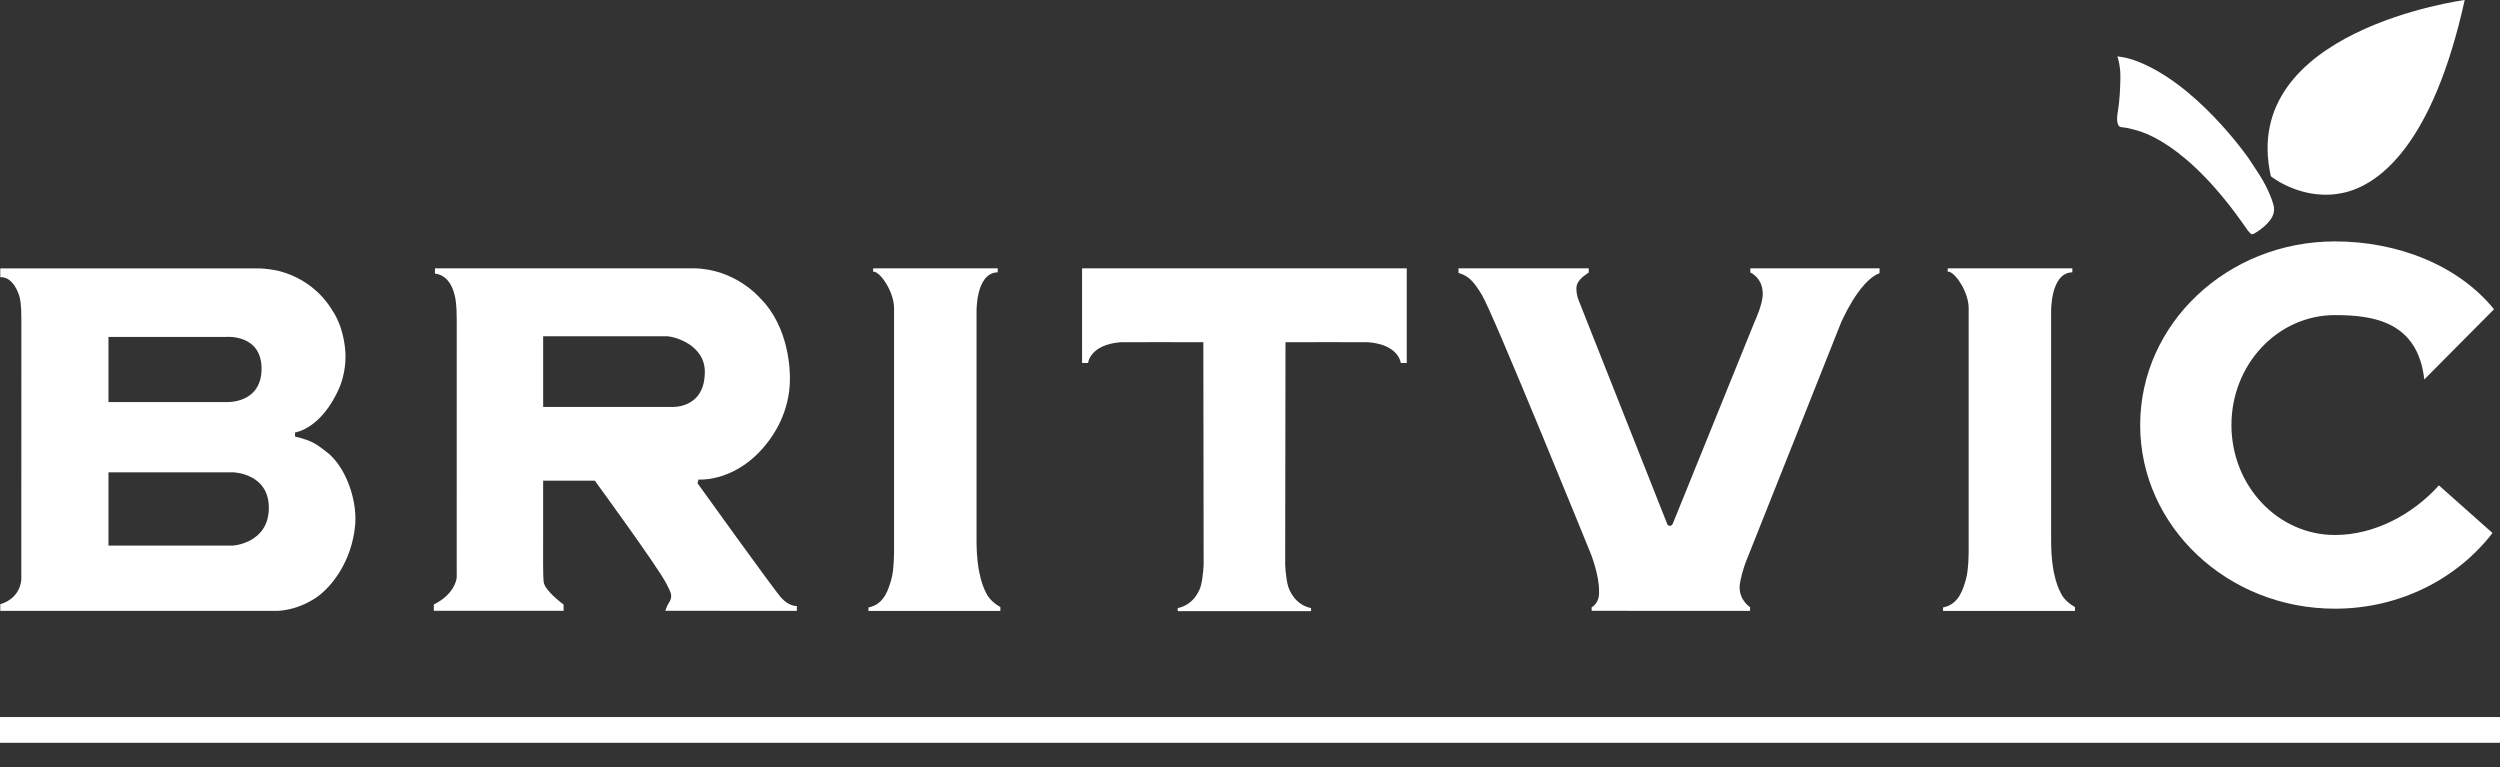
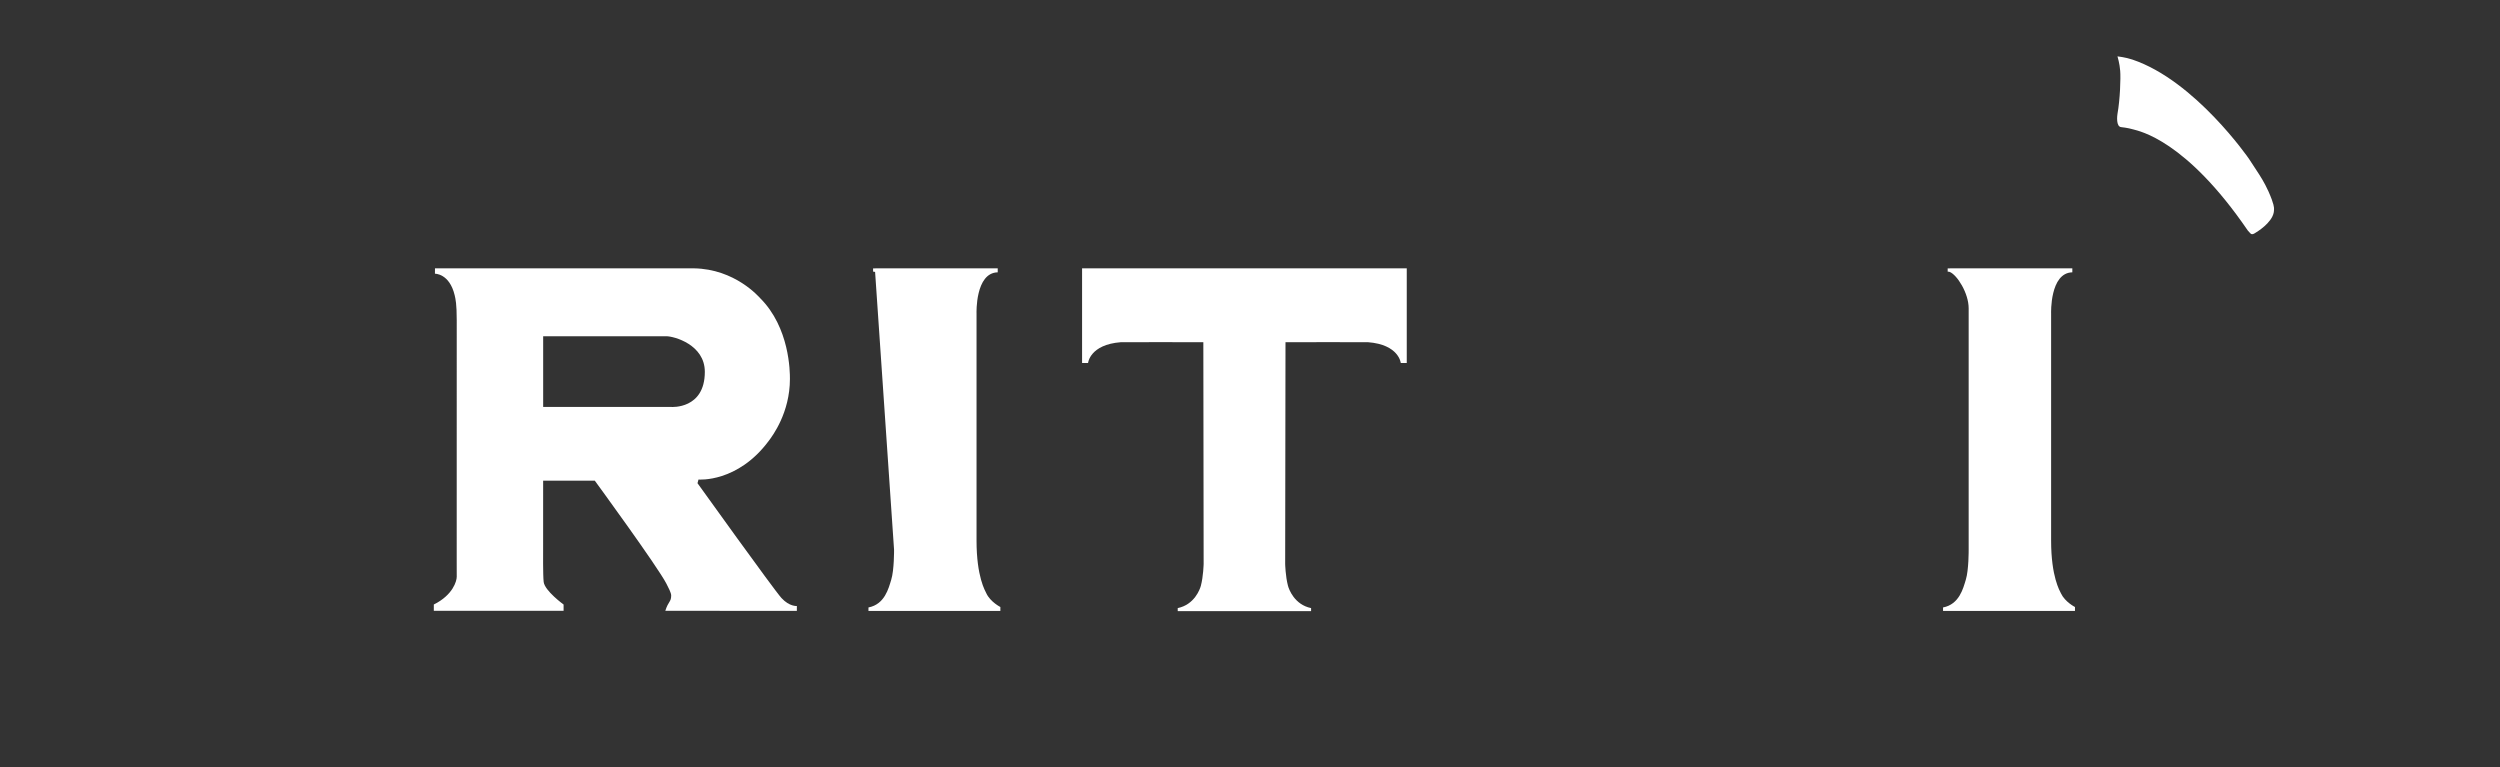
<svg xmlns="http://www.w3.org/2000/svg" width="101px" height="31px" viewBox="0 0 101 31" version="1.1">
  <rect x="0" y="0" width="101" height="31" fill="#333333" stroke="none" />
  <g id="Symbols" stroke="none" stroke-width="1" fill="none" fill-rule="evenodd">
    <g fill="#FFF">
-       <path d="M91.744,7.123 C91.744,7.123 93.063,8.187 94.753,7.77 C96.131,7.431 98.288,5.836 99.573,0.003 L99.576,-0 C99.576,-0 90.406,1.211 91.744,7.126 L91.744,7.123 Z" id="leaf" />
      <path d="M85.546,2.277 C85.546,2.277 85.635,2.567 85.656,2.863 C85.68,3.158 85.651,4.022 85.546,4.6 C85.535,4.661 85.477,5.127 85.704,5.137 C85.704,5.137 85.95,5.16 86.187,5.229 C86.423,5.299 88.304,5.644 90.815,9.319 C90.815,9.319 90.892,9.405 90.915,9.427 C90.938,9.449 90.954,9.462 90.984,9.462 C91.049,9.462 91.113,9.407 91.146,9.389 C91.182,9.367 91.772,9.013 91.858,8.59 C91.865,8.555 91.871,8.498 91.871,8.445 C91.871,8.392 91.879,8.258 91.646,7.733 C91.48,7.361 91.266,7.04 91.266,7.04 L90.856,6.413 C90.856,6.413 88.684,3.258 86.147,2.406 C85.873,2.313 85.546,2.277 85.546,2.277" id="stalk" />
-       <polygon id="Fill-18" points="0 30.009 101 30.009 101 28.969 0 28.969" />
-       <path d="M97.941,15.331 C97.679,12.977 95.857,12.73 94.332,12.73 C92.022,12.73 90.15,14.718 90.15,17.172 C90.15,19.625 92.022,21.614 94.332,21.614 C95.944,21.614 97.492,20.768 98.532,19.609 L100.697,21.533 C99.267,23.386 96.949,24.591 94.332,24.591 C89.987,24.591 86.463,21.269 86.463,17.172 C86.463,13.074 89.987,9.753 94.332,9.753 C96.88,9.753 99.321,10.722 100.758,12.494 L97.941,15.331 Z" id="C" />
      <path d="M78.686,10.842 L78.686,10.975 C78.686,10.975 78.743,10.975 78.769,10.986 C79.067,11.107 79.534,11.842 79.534,12.456 L79.534,22.209 C79.534,22.209 79.541,23.029 79.418,23.424 C79.314,23.762 79.159,24.415 78.499,24.541 L78.499,24.681 L83.829,24.683 L83.829,24.523 C83.829,24.523 83.424,24.32 83.261,23.968 C83.216,23.87 82.865,23.308 82.865,21.84 L82.865,12.662 C82.865,12.662 82.809,11.021 83.722,11.002 L83.722,10.841 L78.686,10.842 Z" id="I" />
-       <path d="M58.923,10.841 L58.925,11.028 C58.925,11.028 59.099,11.073 59.248,11.168 C59.546,11.355 59.774,11.764 59.875,11.927 C60.301,12.605 64.278,22.396 64.278,22.396 C64.278,22.396 64.607,23.241 64.601,23.86 C64.601,23.962 64.641,24.323 64.301,24.538 L64.305,24.677 L70.703,24.68 L70.701,24.527 C70.701,24.527 70.276,24.265 70.28,23.716 C70.282,23.465 70.456,22.883 70.536,22.692 C70.616,22.503 74.356,13.088 74.356,13.088 C74.356,13.088 75.072,11.361 75.933,11.037 L75.935,10.841 L70.715,10.841 L70.714,11.008 C70.714,11.008 71.222,11.222 71.215,11.879 C71.212,12.31 70.897,12.969 70.89,12.989 C70.882,13.009 67.589,21.136 67.589,21.136 C67.589,21.136 67.559,21.244 67.459,21.244 C67.364,21.244 67.341,21.131 67.341,21.131 L63.774,12.123 C63.774,12.123 63.683,11.912 63.686,11.646 C63.688,11.373 63.919,11.188 64.185,11.009 L64.184,10.841 L58.923,10.841 Z" id="V" />
      <path d="M56.833,10.841 L56.833,14.664 L56.591,14.664 C56.591,14.664 56.52,13.921 55.267,13.825 C55.169,13.818 51.934,13.826 51.934,13.826 L51.921,22.782 C51.921,22.782 51.932,23.279 52.034,23.665 C52.072,23.808 52.294,24.428 52.968,24.567 L52.968,24.689 L47.58,24.689 L47.58,24.567 C48.254,24.428 48.477,23.808 48.515,23.665 C48.616,23.279 48.627,22.782 48.627,22.782 L48.615,13.826 C48.615,13.826 45.378,13.818 45.282,13.825 C44.028,13.921 43.958,14.664 43.958,14.664 L43.716,14.664 L43.716,10.841 L56.833,10.841 Z" id="T" />
-       <path d="M35.273,10.842 L35.273,10.975 C35.273,10.975 35.329,10.975 35.354,10.986 C35.654,11.107 36.12,11.842 36.12,12.456 L36.12,22.209 C36.12,22.209 36.128,23.029 36.005,23.424 C35.901,23.762 35.746,24.415 35.086,24.541 L35.086,24.681 L40.415,24.683 L40.415,24.523 C40.415,24.523 40.011,24.32 39.847,23.968 C39.802,23.87 39.452,23.308 39.452,21.84 L39.452,12.662 C39.452,12.662 39.395,11.021 40.308,11.002 L40.308,10.841 L35.273,10.842 Z" id="I" />
+       <path d="M35.273,10.842 L35.273,10.975 C35.273,10.975 35.329,10.975 35.354,10.986 L36.12,22.209 C36.12,22.209 36.128,23.029 36.005,23.424 C35.901,23.762 35.746,24.415 35.086,24.541 L35.086,24.681 L40.415,24.683 L40.415,24.523 C40.415,24.523 40.011,24.32 39.847,23.968 C39.802,23.87 39.452,23.308 39.452,21.84 L39.452,12.662 C39.452,12.662 39.395,11.021 40.308,11.002 L40.308,10.841 L35.273,10.842 Z" id="I" />
      <path d="M21.944,13.584 L21.944,16.441 L27.124,16.441 C27.124,16.441 28.475,16.54 28.475,15.023 C28.475,13.918 27.225,13.584 26.92,13.584 L21.944,13.584 M30.707,12.042 C31.905,13.236 31.914,15.018 31.913,15.309 C31.912,16.672 31.213,17.603 31.062,17.805 C29.798,19.512 28.219,19.373 28.219,19.373 L28.179,19.521 C28.179,19.521 31.283,23.849 31.572,24.161 C31.898,24.514 32.193,24.482 32.193,24.482 L32.193,24.68 L26.879,24.676 C27.002,24.281 27.116,24.326 27.116,24.055 C27.116,23.951 26.999,23.728 26.923,23.581 C26.578,22.905 24.03,19.419 24.03,19.419 L21.943,19.418 L21.942,22.254 C21.942,22.254 21.933,23.238 21.964,23.508 C22.004,23.868 22.769,24.423 22.769,24.423 L22.769,24.677 L17.526,24.677 L17.526,24.422 C18.305,24.036 18.452,23.467 18.452,23.303 C18.452,23.148 18.451,22.723 18.451,22.723 C18.451,22.723 18.452,12.986 18.452,12.936 C18.452,12.286 18.405,12.078 18.368,11.924 C18.157,11.044 17.572,11.058 17.572,11.058 L17.573,10.841 C17.573,10.841 27.782,10.838 28.036,10.841 C29.698,10.867 30.665,12.001 30.707,12.042" id="R" />
-       <path d="M4.382,19.082 L4.382,22.042 L9.412,22.042 C9.412,22.042 10.861,21.95 10.861,20.514 C10.861,19.117 9.426,19.082 9.426,19.082 L4.382,19.082 Z M4.382,13.612 L4.382,16.244 L9.14,16.244 C9.14,16.244 10.567,16.329 10.567,14.894 C10.567,13.496 9.153,13.611 9.153,13.611 L4.382,13.612 Z M10.451,10.842 C10.705,10.842 11.127,10.912 11.249,10.943 C12.737,11.319 13.344,12.417 13.402,12.502 C13.855,13.163 13.959,13.982 13.959,14.413 C13.959,15.043 13.759,15.555 13.711,15.664 C12.978,17.343 11.919,17.472 11.919,17.472 L11.919,17.637 C12.655,17.811 12.818,17.973 13.196,18.26 C13.876,18.774 14.347,19.924 14.359,20.918 C14.369,21.7 14.06,22.431 14.044,22.471 C13.588,23.581 12.883,24.069 12.772,24.144 C11.922,24.71 11.151,24.679 11.151,24.679 L0.011,24.679 L0.011,24.41 C0.875,24.15 0.861,23.38 0.861,23.38 C0.861,23.38 0.863,12.973 0.863,12.924 C0.863,12.273 0.818,12.064 0.766,11.915 C0.485,11.108 0.012,11.202 0.012,11.202 L0.011,10.842 L10.451,10.842 Z" id="B" />
    </g>
  </g>
</svg>